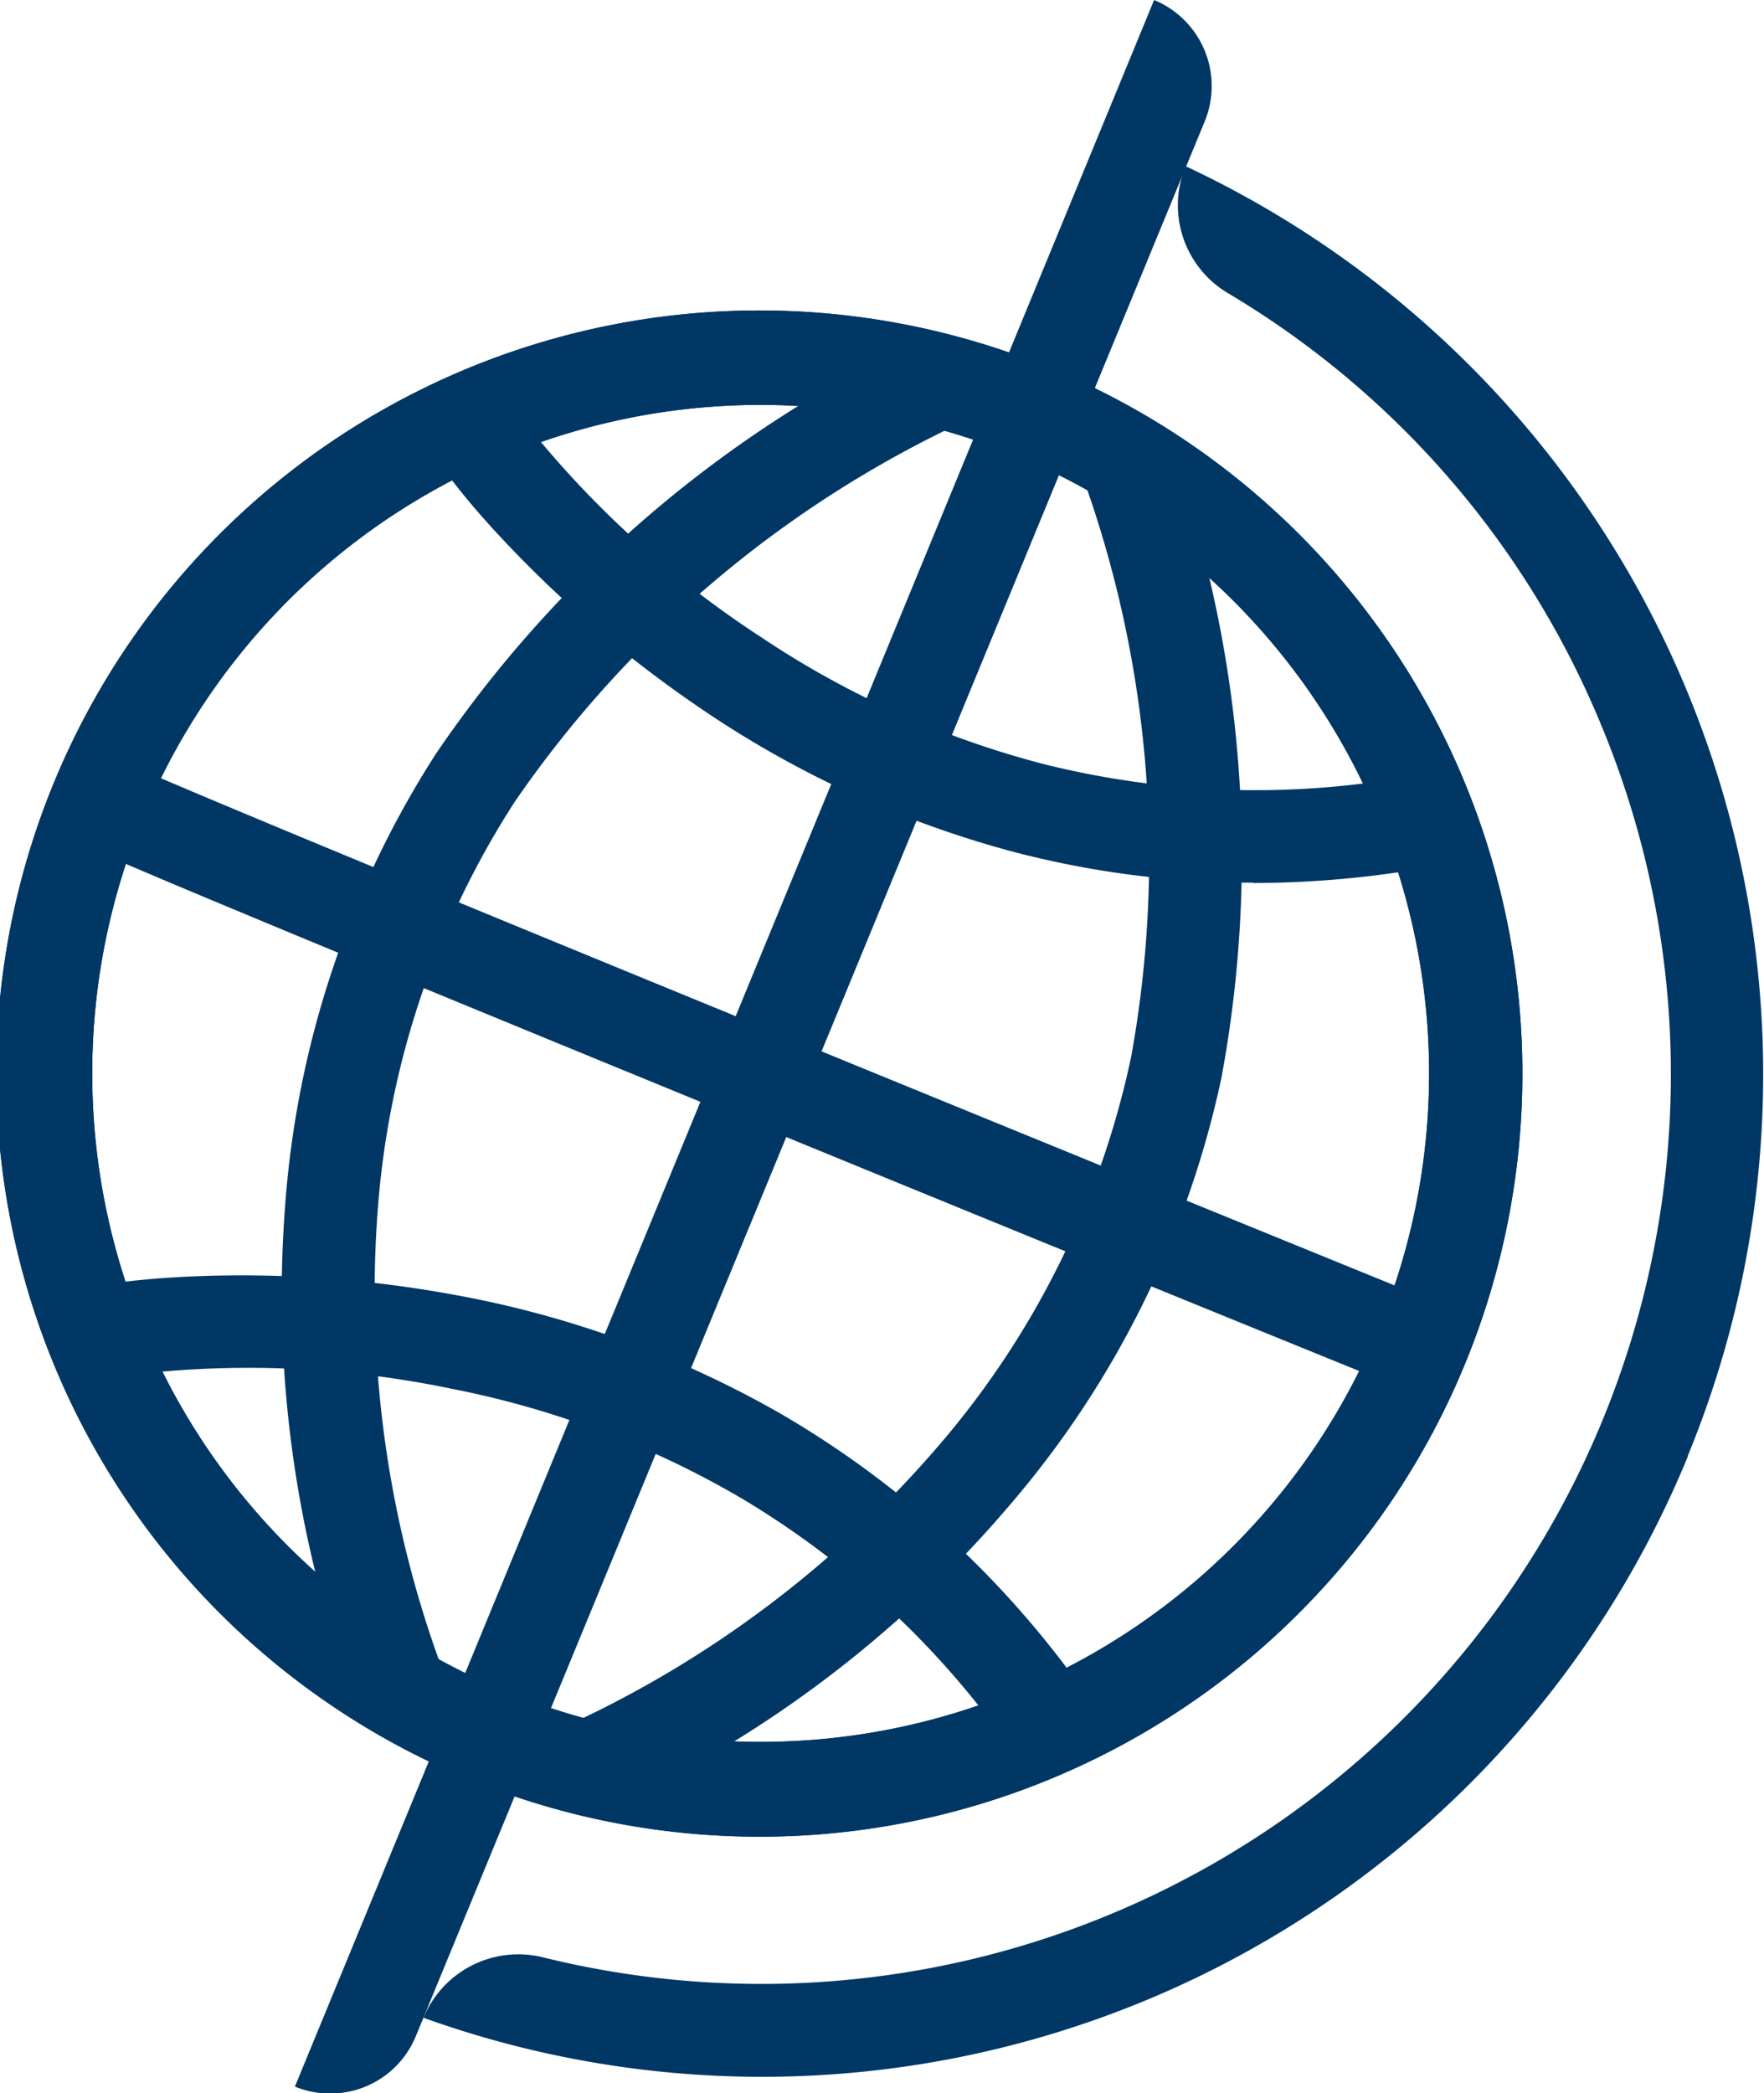
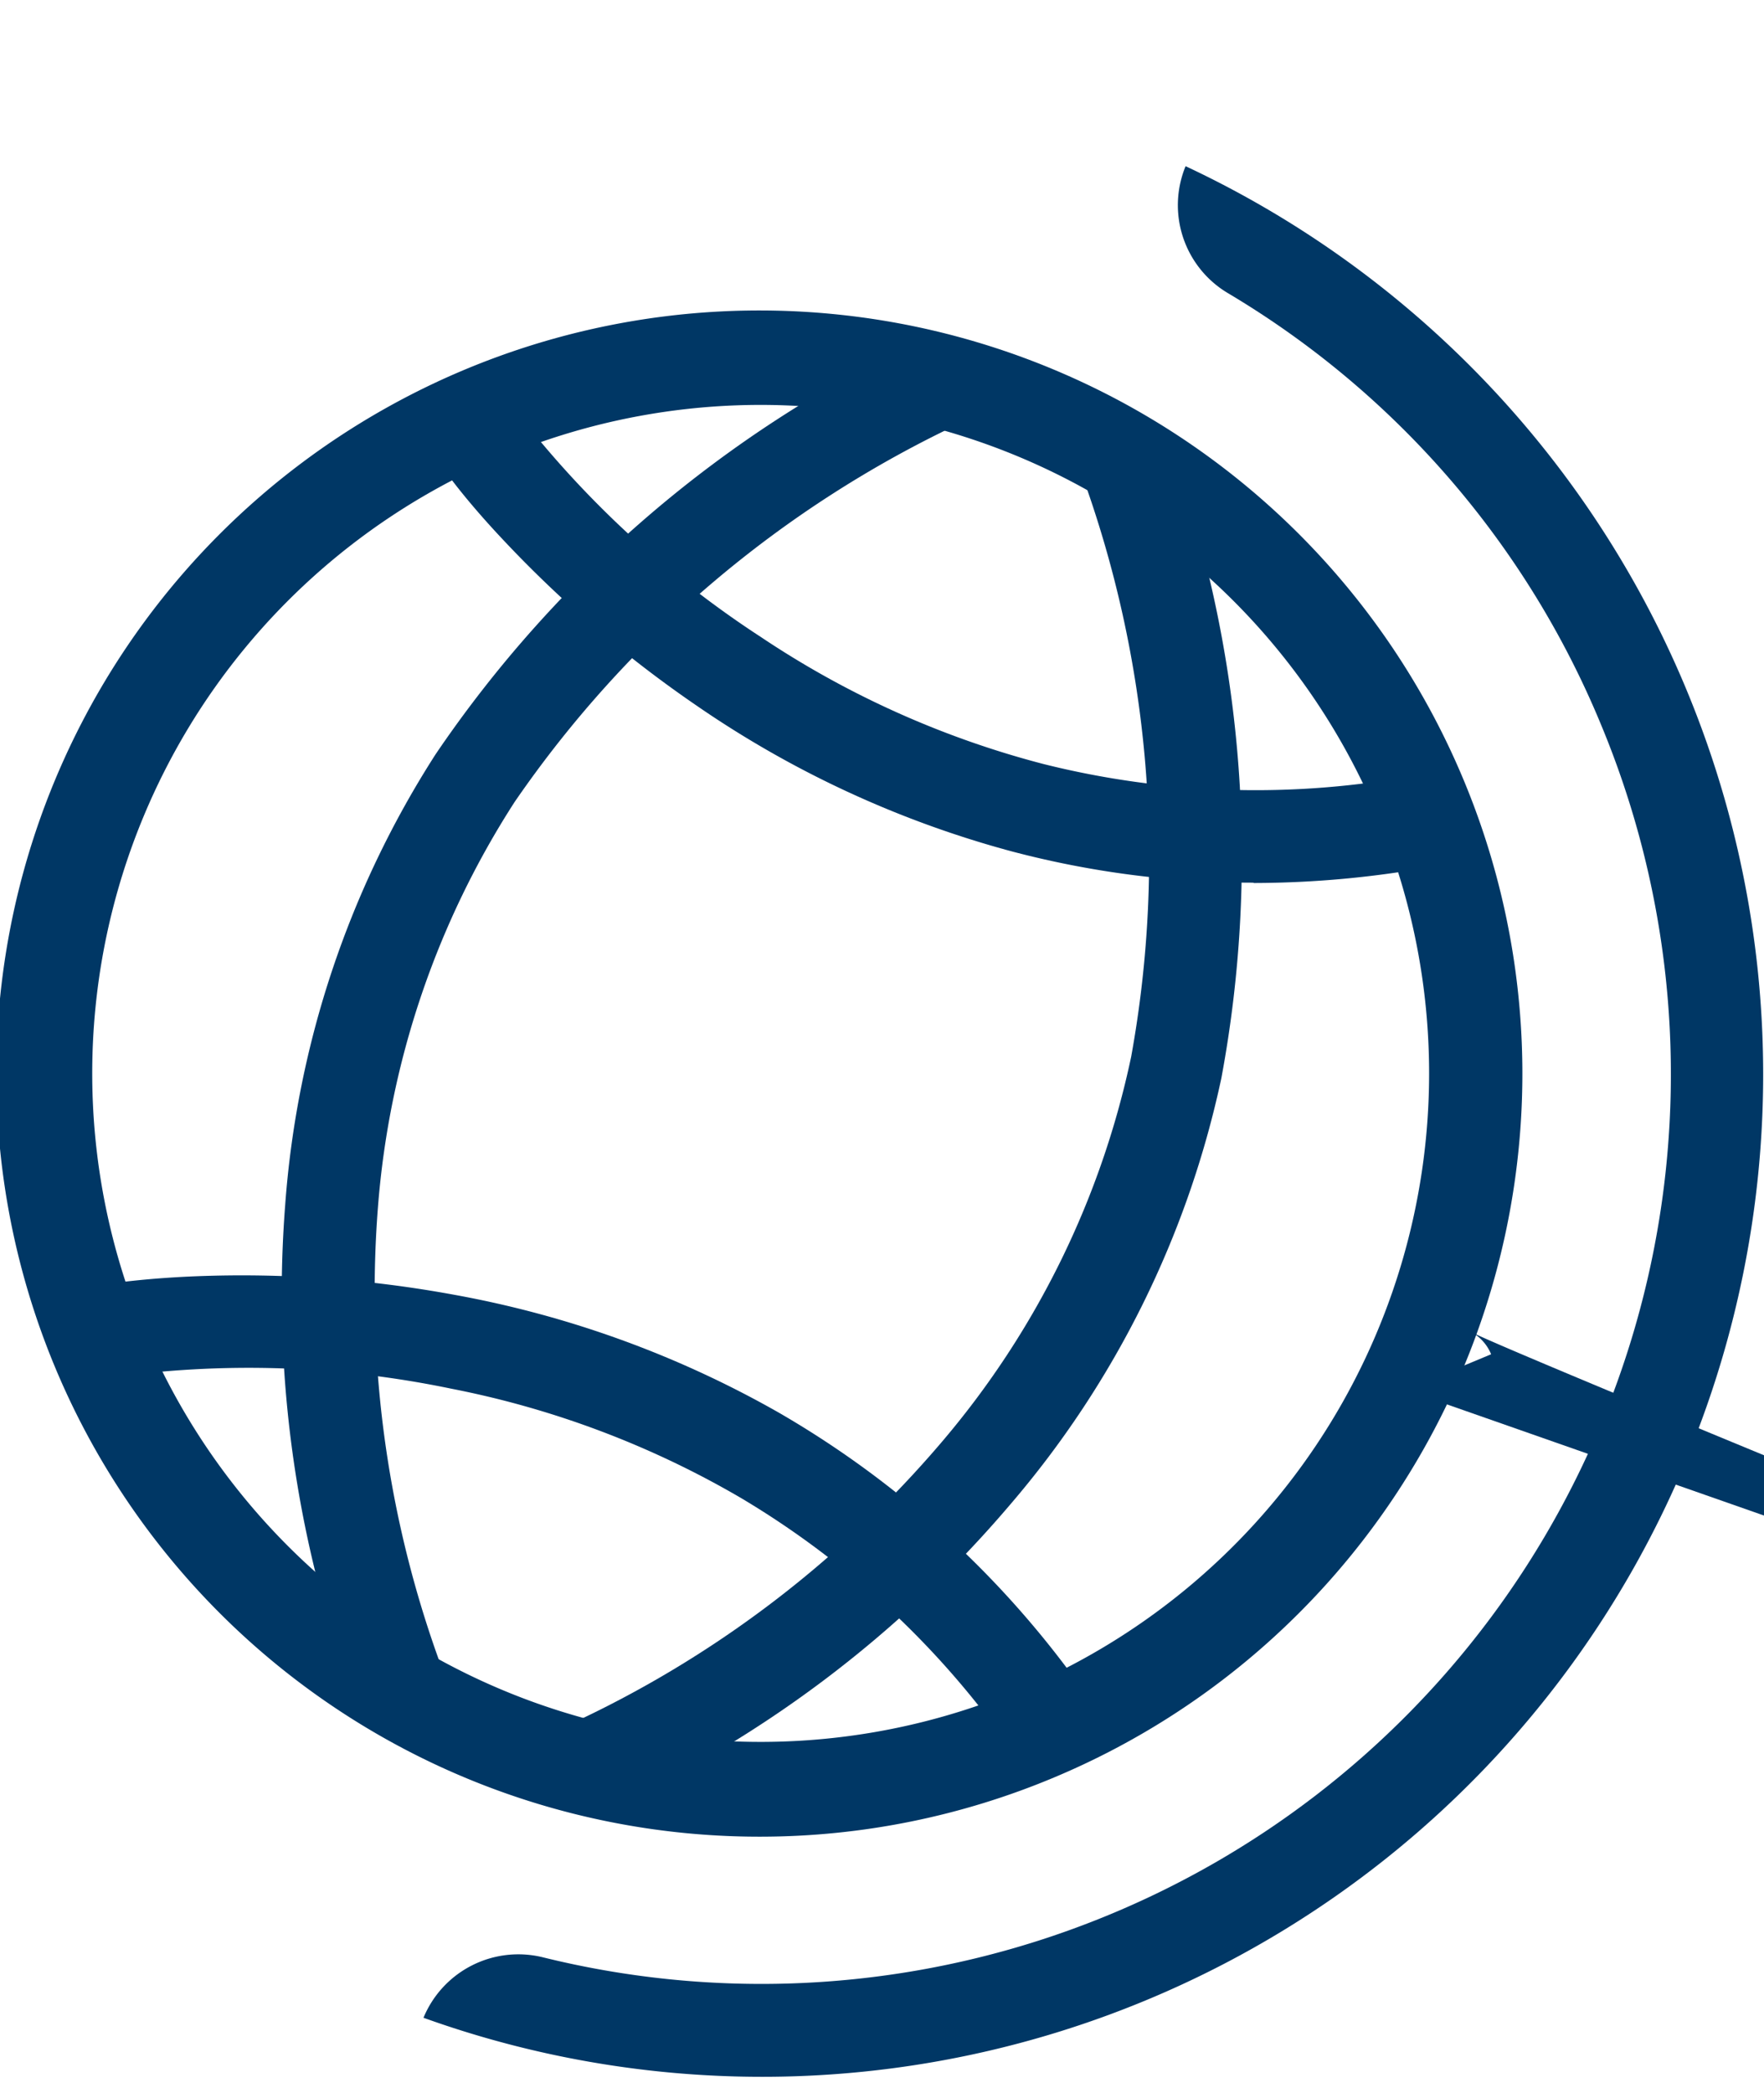
<svg xmlns="http://www.w3.org/2000/svg" id="Icono_planeta" data-name="Icono planeta" width="20.848" height="24.737" viewBox="0 0 20.848 24.737">
  <defs>
    <clipPath id="clip-path">
      <rect id="Rectángulo_776" data-name="Rectángulo 776" width="20.848" height="24.737" fill="none" />
    </clipPath>
  </defs>
  <g id="Grupo_2588" data-name="Grupo 2588" clip-path="url(#clip-path)">
-     <path id="Trazado_2569" data-name="Trazado 2569" d="M9,29.305a9.018,9.018,0,1,1,3.458-.7,8.978,8.978,0,0,1-3.458.7m.01-16.92a7.9,7.9,0,1,0,3,.6,7.917,7.917,0,0,0-3-.6" transform="translate(0 -7.6)" fill="#003765" />
-     <path id="Trazado_2570" data-name="Trazado 2570" d="M18.024,34.989c-.039-.016-3.942-1.6-7.8-3.185-2.266-.929-4.074-1.673-5.373-2.212-.772-.321-1.372-.571-1.781-.746-.222-.094-.394-.169-.51-.22-.227-.1-.378-.169-.465-.379l1.011-.421a.532.532,0,0,0-.229-.26c.472.248,9.563,3.968,15.558,6.409Z" transform="translate(-1.412 -18.564)" fill="#003765" />
+     <path id="Trazado_2570" data-name="Trazado 2570" d="M18.024,34.989l1.011-.421a.532.532,0,0,0-.229-.26c.472.248,9.563,3.968,15.558,6.409Z" transform="translate(-1.412 -18.564)" fill="#003765" />
    <path id="Trazado_2571" data-name="Trazado 2571" d="M13.74,51.812a10.315,10.315,0,0,0-3.234-3.032,10.935,10.935,0,0,0-3.424-1.292,11.744,11.744,0,0,0-4.066-.127.489.489,0,0,0,.134-.056L2.6,46.36c.07-.041.125-.074.545-.127.2-.025.515-.058.926-.074a13.845,13.845,0,0,1,3.039.218,12.107,12.107,0,0,1,3.853,1.4,11.393,11.393,0,0,1,3.68,3.411Z" transform="translate(-1.748 -31.077)" fill="#003765" />
    <path id="Trazado_2572" data-name="Trazado 2572" d="M25.152,20.23a11.145,11.145,0,0,1-2.868-.373,12.1,12.1,0,0,1-3.719-1.724,13.9,13.9,0,0,1-2.31-1.987c-.281-.3-.484-.551-.6-.706-.261-.334-.277-.4-.3-.475l1.058-.279a.515.515,0,0,0-.056-.135,11.754,11.754,0,0,0,2.976,2.777,10.96,10.96,0,0,0,3.339,1.5,10.315,10.315,0,0,0,4.43.128l.2,1.078a11.873,11.873,0,0,1-2.146.2" transform="translate(-10.339 -9.799)" fill="#003765" />
    <path id="Trazado_2573" data-name="Trazado 2573" d="M11.106,28.5a13.737,13.737,0,0,1-.868-5.981A11.393,11.393,0,0,1,12.015,17.2,14.27,14.27,0,0,1,17.743,12.3l.493.978a13.219,13.219,0,0,0-5.286,4.484,10.3,10.3,0,0,0-1.617,4.8,12.853,12.853,0,0,0,.78,5.5Z" transform="translate(-6.867 -8.286)" fill="#003765" />
    <path id="Trazado_2574" data-name="Trazado 2574" d="M20.965,32.193l-.41-1.016.2.508-.205-.508a12.843,12.843,0,0,0,4.429-3.356,10.3,10.3,0,0,0,2.232-4.546,13.226,13.226,0,0,0-.594-6.909l1.039-.347a14.288,14.288,0,0,1,.621,7.509,11.385,11.385,0,0,1-2.489,5.032,13.716,13.716,0,0,1-4.827,3.633" transform="translate(-13.842 -10.788)" fill="#003765" />
    <path id="Trazado_2575" data-name="Trazado 2575" d="M30.269,21.258a11.829,11.829,0,0,1-14.944,6.636,1.213,1.213,0,0,1,1.417-.713,10.75,10.75,0,0,0,12.5-14.568,10.667,10.667,0,0,0-4.41-5.1,1.209,1.209,0,0,1-.5-1.5,11.85,11.85,0,0,1,5.933,15.246" transform="translate(-10.32 -4.049)" fill="#003765" />
-     <path id="Trazado_2576" data-name="Trazado 2576" d="M10.678,24.654h0L20.831,0a1.1,1.1,0,0,1,.6,1.43L12.107,24.059a1.094,1.094,0,0,1-1.429.6" transform="translate(-7.191 0)" fill="#003765" />
    <path id="Trazado_2577" data-name="Trazado 2577" d="M9,29.305a9.018,9.018,0,1,1,3.458-.7,8.978,8.978,0,0,1-3.458.7m.01-16.92a7.9,7.9,0,1,0,3,.6,7.917,7.917,0,0,0-3-.6" transform="translate(0 -7.6)" fill="#003765" />
  </g>
</svg>